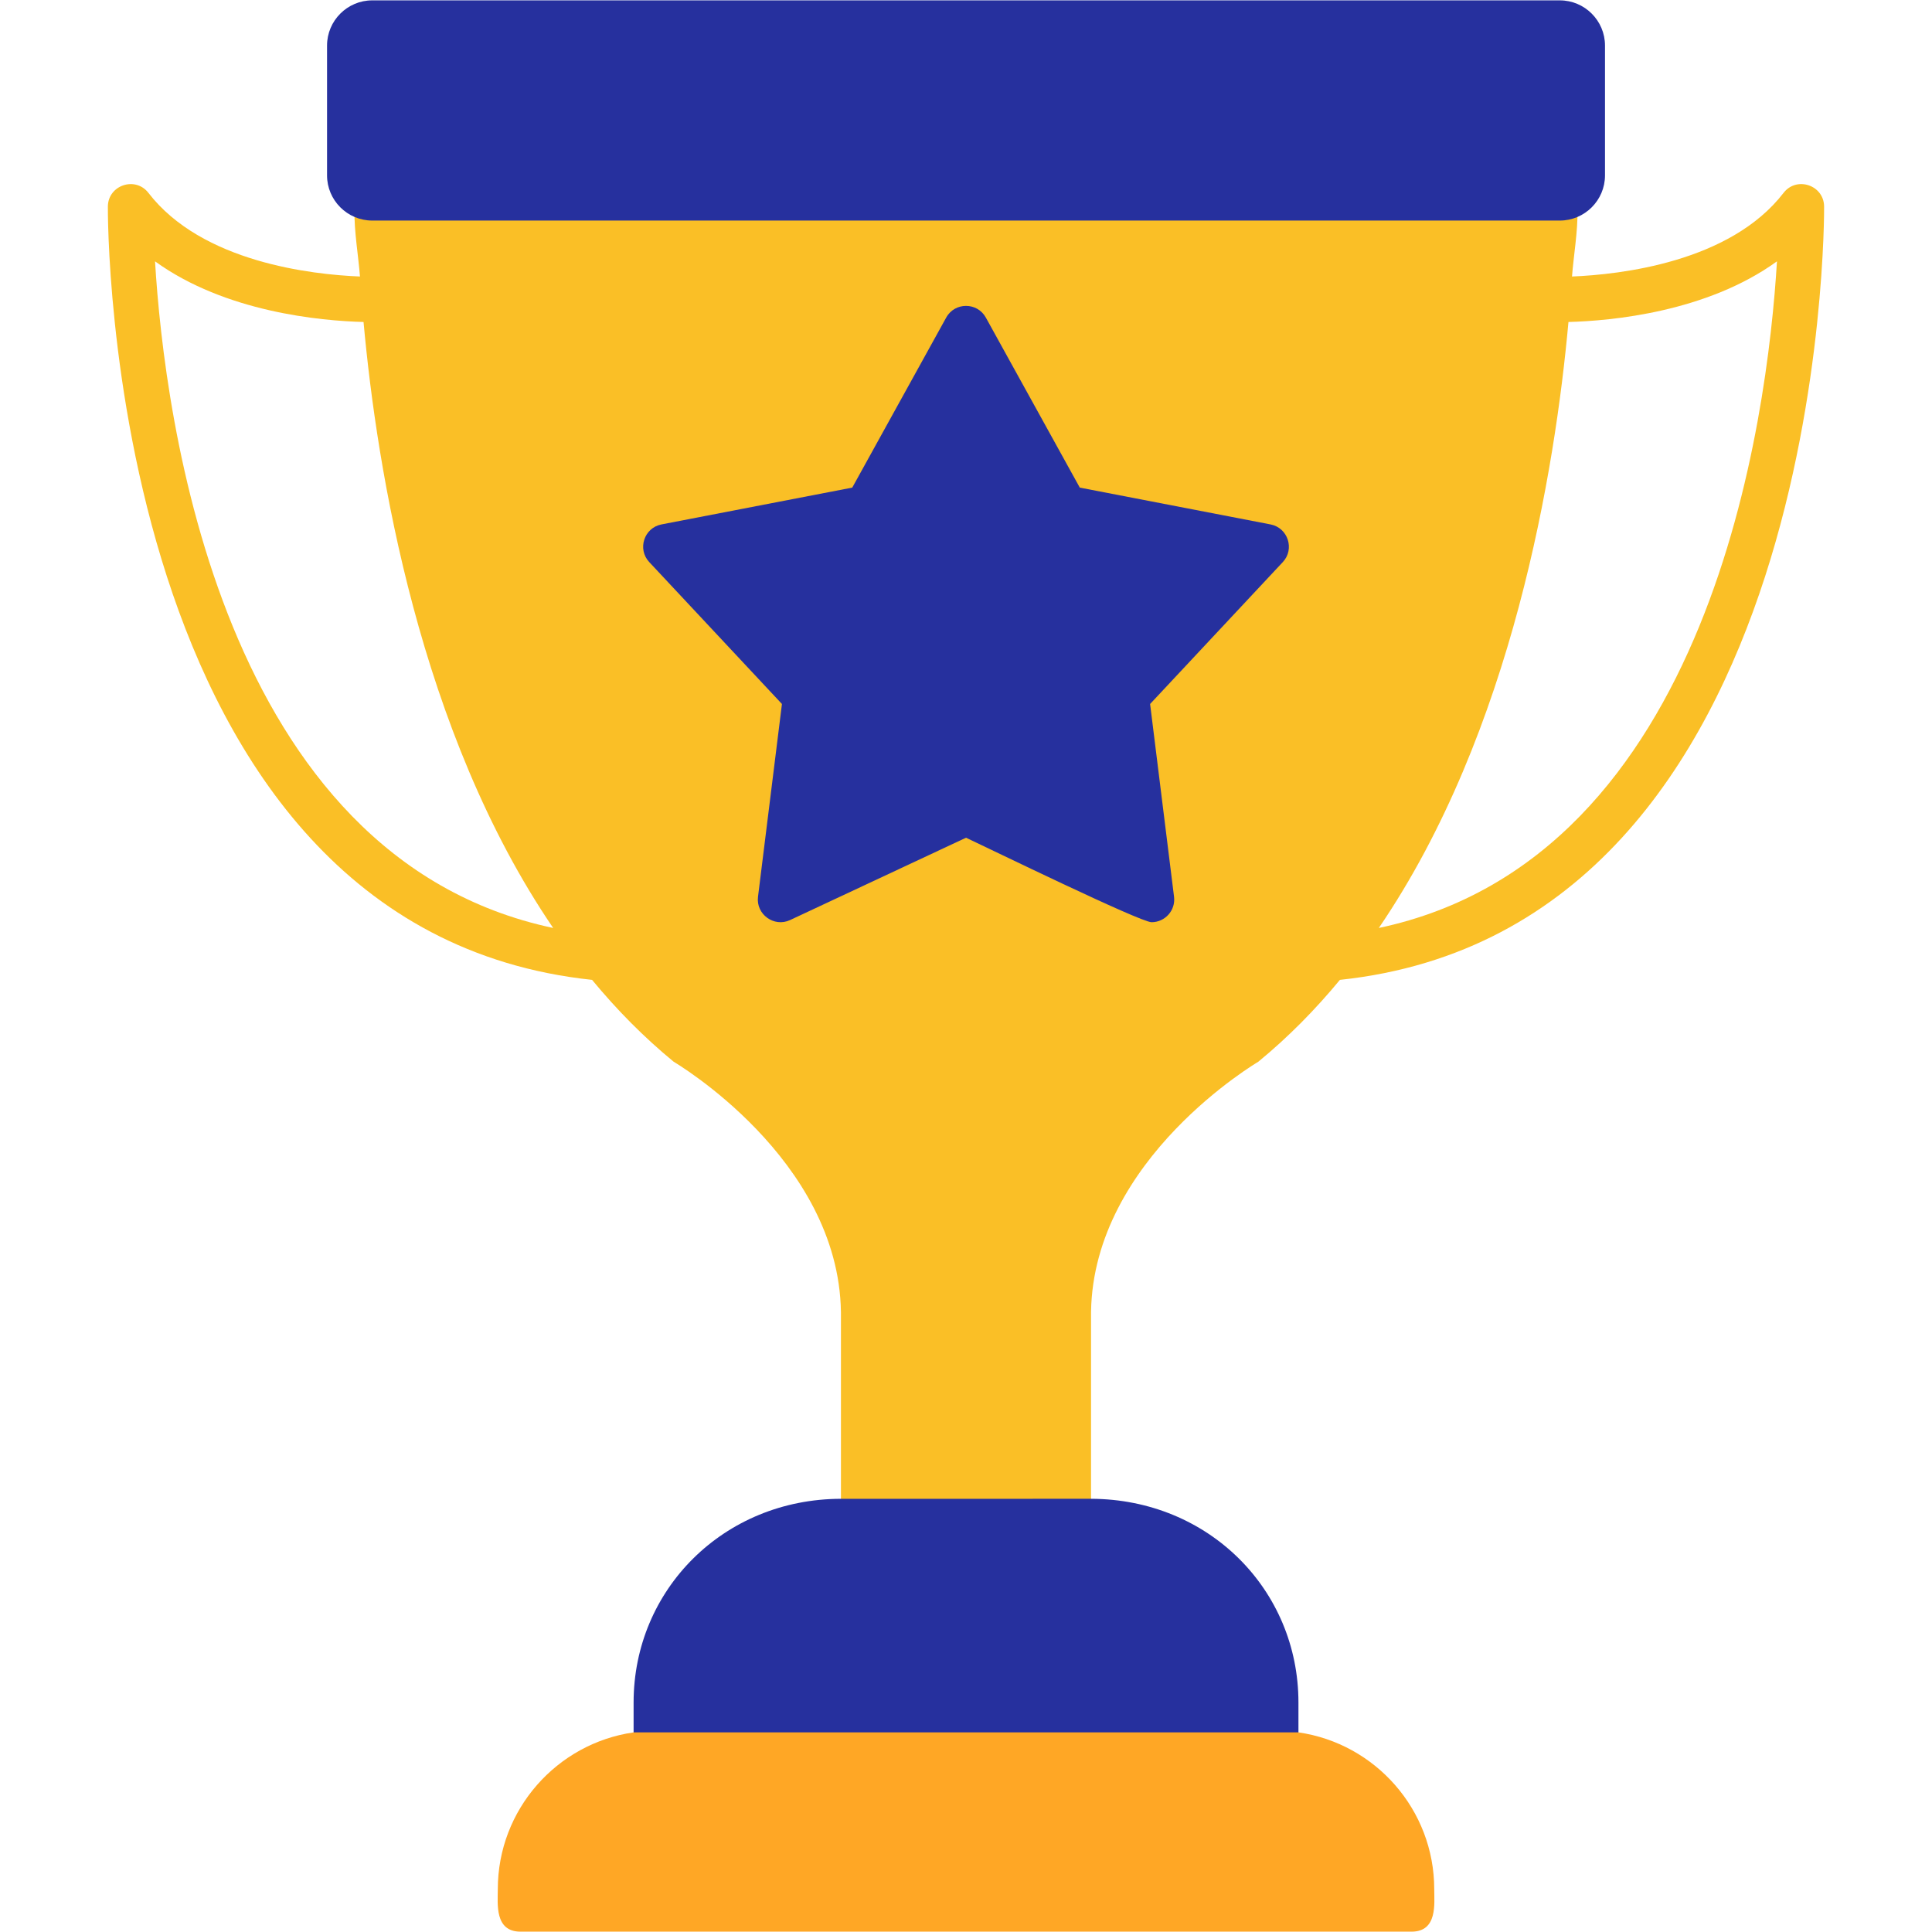
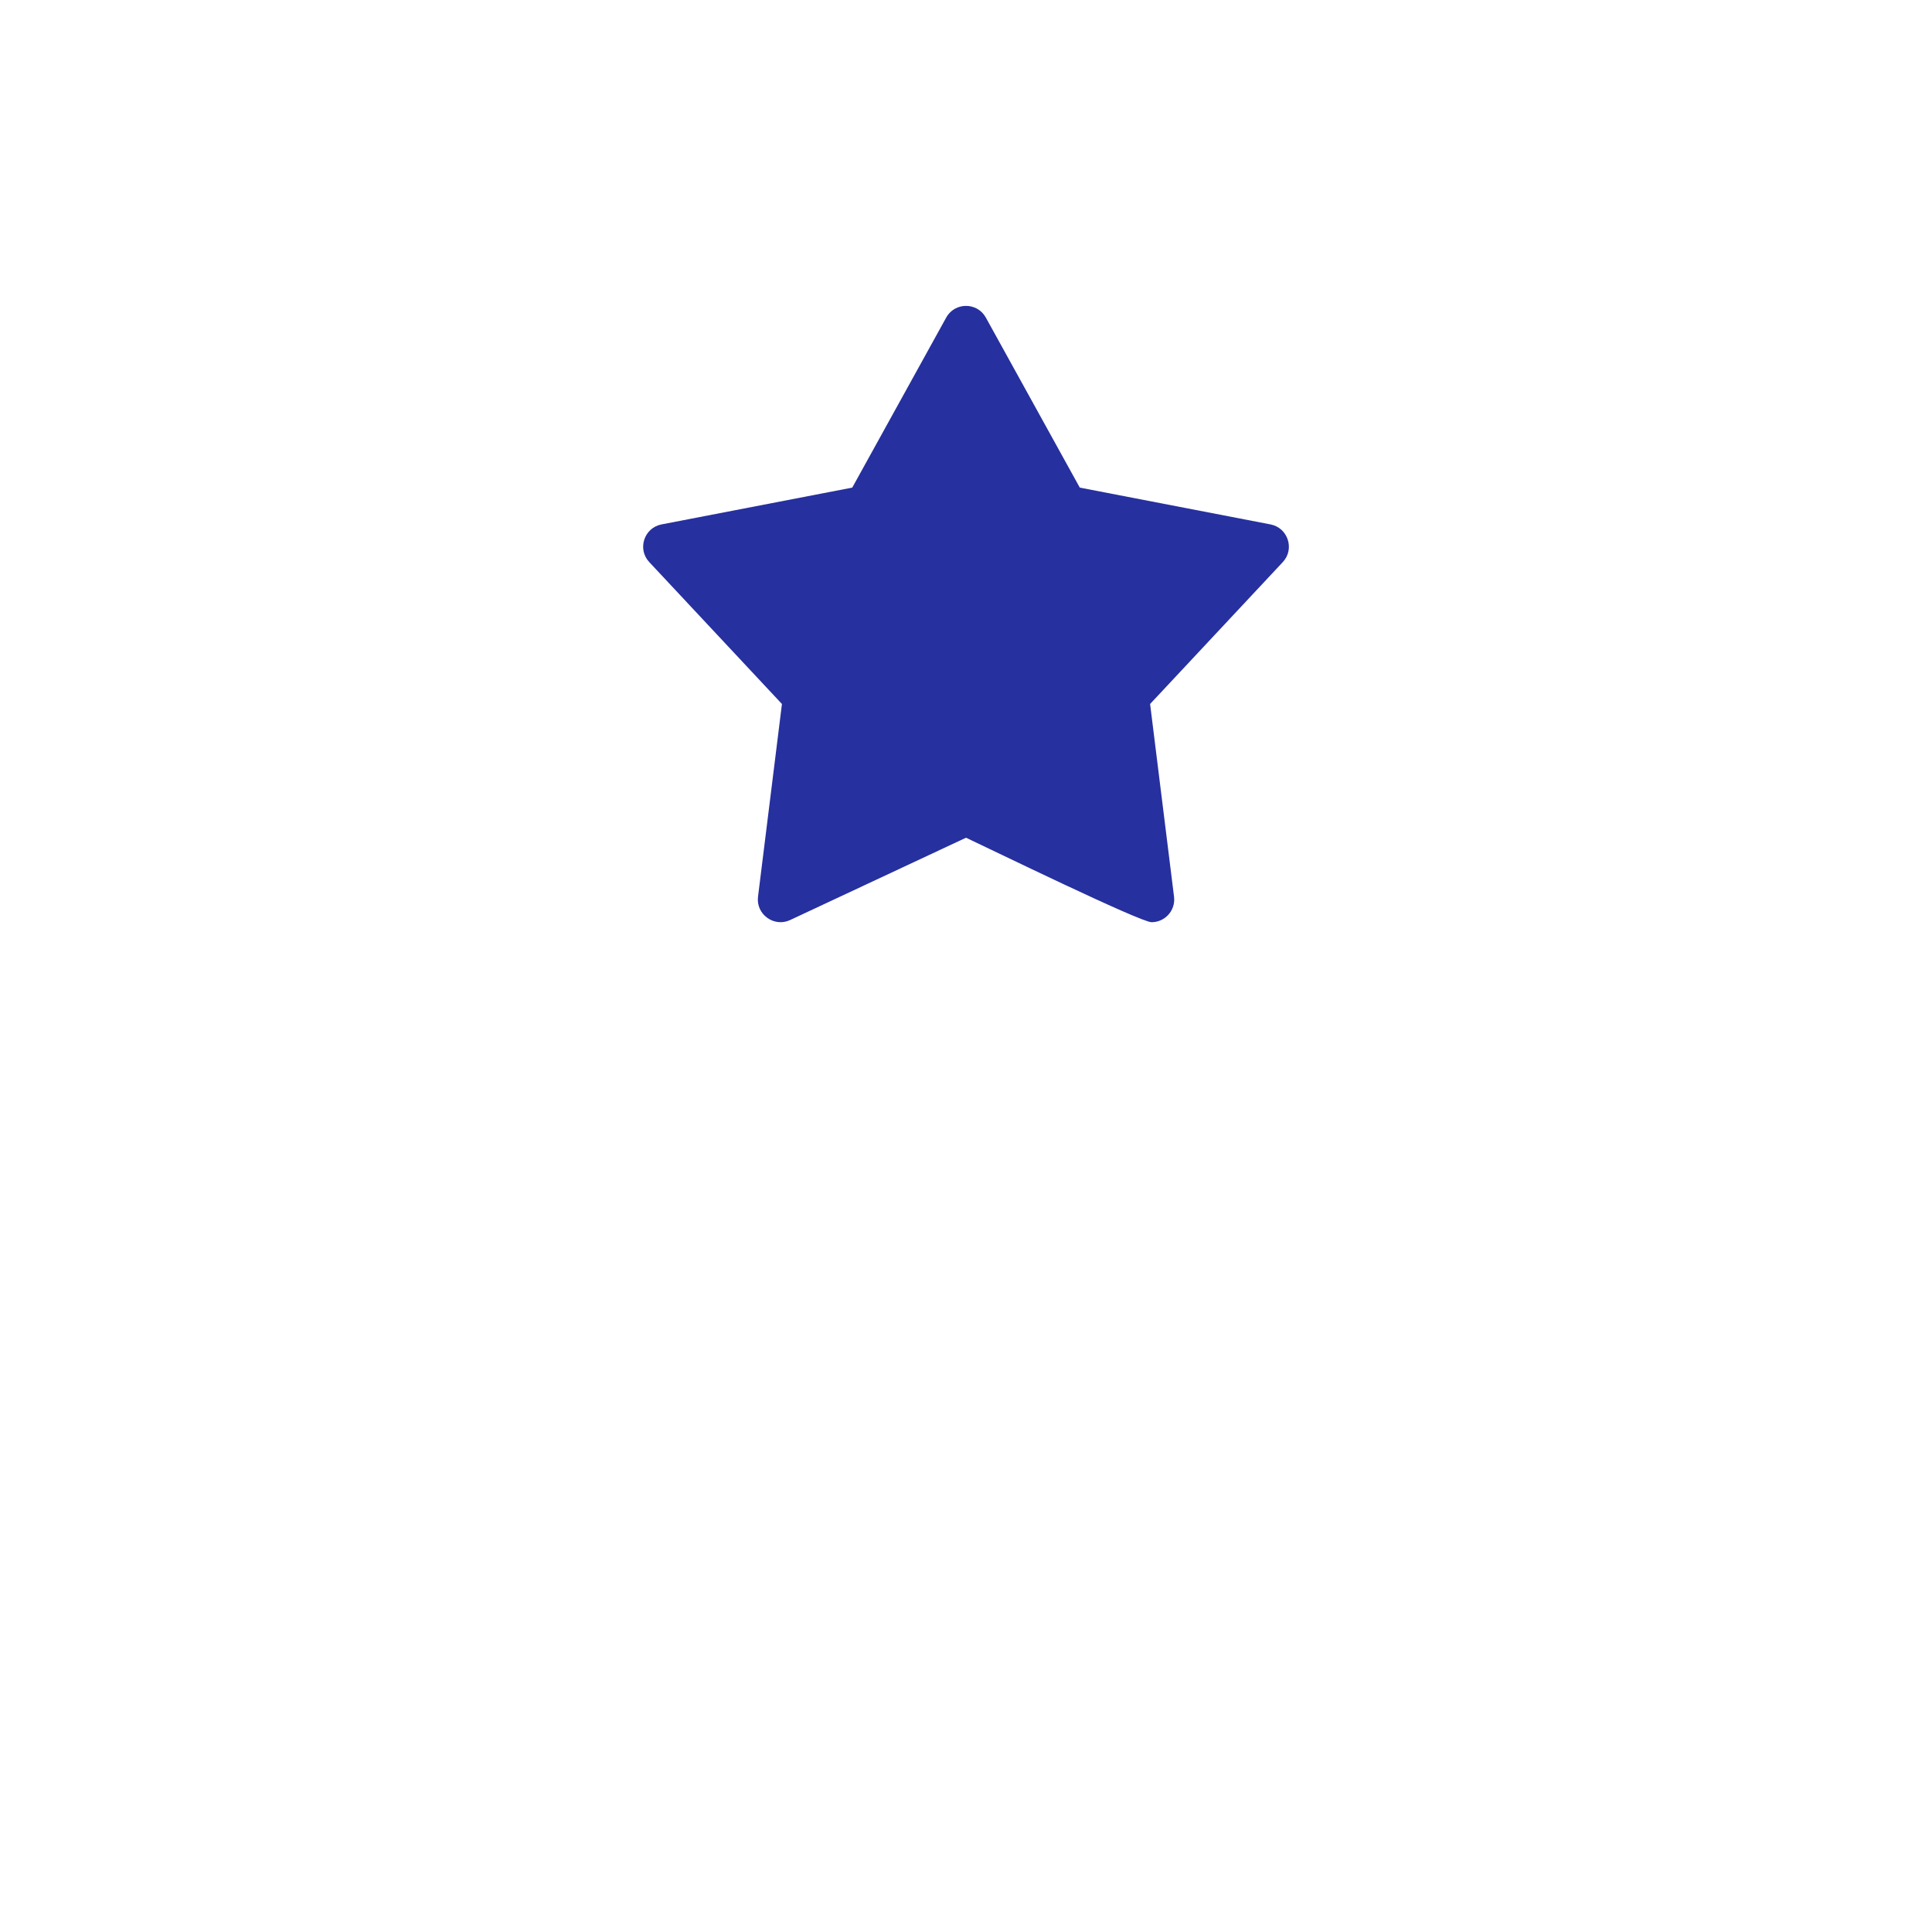
<svg xmlns="http://www.w3.org/2000/svg" clip-rule="evenodd" fill-rule="evenodd" height="300" image-rendering="optimizeQuality" shape-rendering="geometricPrecision" text-rendering="geometricPrecision" viewBox="0 0 1706.66 1706.66" width="300" version="1.1">
  <g width="100%" height="100%" transform="matrix(1,0,0,1,0,0)">
    <g id="Layer_x0020_1">
      <g id="_1679611559312">
-         <path d="m742.85 1342.22v-183.36c-2.09-135.63-147.4-220.67-147.75-220.96-26.46-21.73-50.4-46.07-72.09-72.32-431.19-45.72-427.8-676.83-427.72-683.25.25-18.85 24.33-26.86 35.83-11.94 47.28 61.34 144.39 72.15 186.86 73.87-2.58-34.99-16.01-91.93 17.35-89.36 9.2.71 13.83 4.97 16.25 11.98h1003.48c2.42-7 7.05-11.27 16.25-11.98 33.36-2.57 19.93 54.37 17.35 89.36 42.47-1.72 139.59-12.54 186.86-73.87 11.5-14.93 35.59-6.92 35.83 11.94.08 6.42 3.47 637.53-427.72 683.25-21.69 26.25-45.62 50.59-72.09 72.32-.35.29-145.67 85.33-147.75 220.96v183.36h-220.96zm826.86-1111.37c-8.28 137.48-57.78 526.67-351.7 588.88 118.24-173.44 155.68-404.89 167.51-535.29 37.63-1.01 122.08-8.61 184.2-53.59zm-1432.76 0c8.28 137.48 57.78 526.67 351.7 588.88-118.24-173.44-155.68-404.89-167.51-535.29-37.63-1.01-122.08-8.61-184.2-53.59z" fill="#fabf26" fill-opacity="1" data-original-color="#ffb800ff" stroke="none" stroke-opacity="1" />
-         <path d="m742.85 1323.99c-103.62.17-183.15 80.29-183.15 179.93v55.05l587.3-.01v-55.05c0-99.6-79.32-179.59-183.17-179.93z" fill="#26309e" fill-opacity="1" data-original-color="#ff9621ff" stroke="none" stroke-opacity="1" />
-         <path d="" fill="#000000" fill-opacity="1" data-original-color="#000000ff" stroke="none" stroke-opacity="1" />
-         <path d="m1377.86 194.84h-1049.03c-22.02 0-39.93-17.93-39.93-39.93v-114.65c0-22.02 17.93-39.94 39.93-39.94h1049.03c22.02 0 39.94 17.93 39.94 39.94v114.65c0 22.02-17.93 39.93-39.94 39.93z" fill="#26309e" fill-opacity="1" data-original-color="#ff9621ff" stroke="none" stroke-opacity="1" />
        <path d="m1017.26 814.64c-10.03 0-143.62-65.13-163.91-74.63l-155.43 72.74c-14.14 6.61-30.24-5.06-28.33-20.56l21.15-170.31-117.21-125.35c-10.74-11.48-4.57-30.31 10.81-33.28l168.51-32.52 83-150.21c7.59-13.75 27.4-13.74 35 0l83 150.21 168.5 32.52c15.41 2.99 21.54 21.83 10.83 33.28l-117.22 125.35 21.15 170.31c1.48 12.01-7.96 22.45-19.85 22.45z" fill="#26309e" fill-opacity="1" data-original-color="#ff9621ff" stroke="none" stroke-opacity="1" />
-         <path d="m1147 1530.32h-587.3c-67.72 9.74-119.96 68.15-119.96 138.53 0 12.72-3.05 37.5 20 37.5h787.2c23.06 0 20.01-24.78 20.01-37.5 0-70.37-52.21-128.76-119.9-138.52h-.06z" fill="#ffa725" fill-opacity="1" data-original-color="#ffa725ff" stroke="none" stroke-opacity="1" />
      </g>
    </g>
  </g>
</svg>